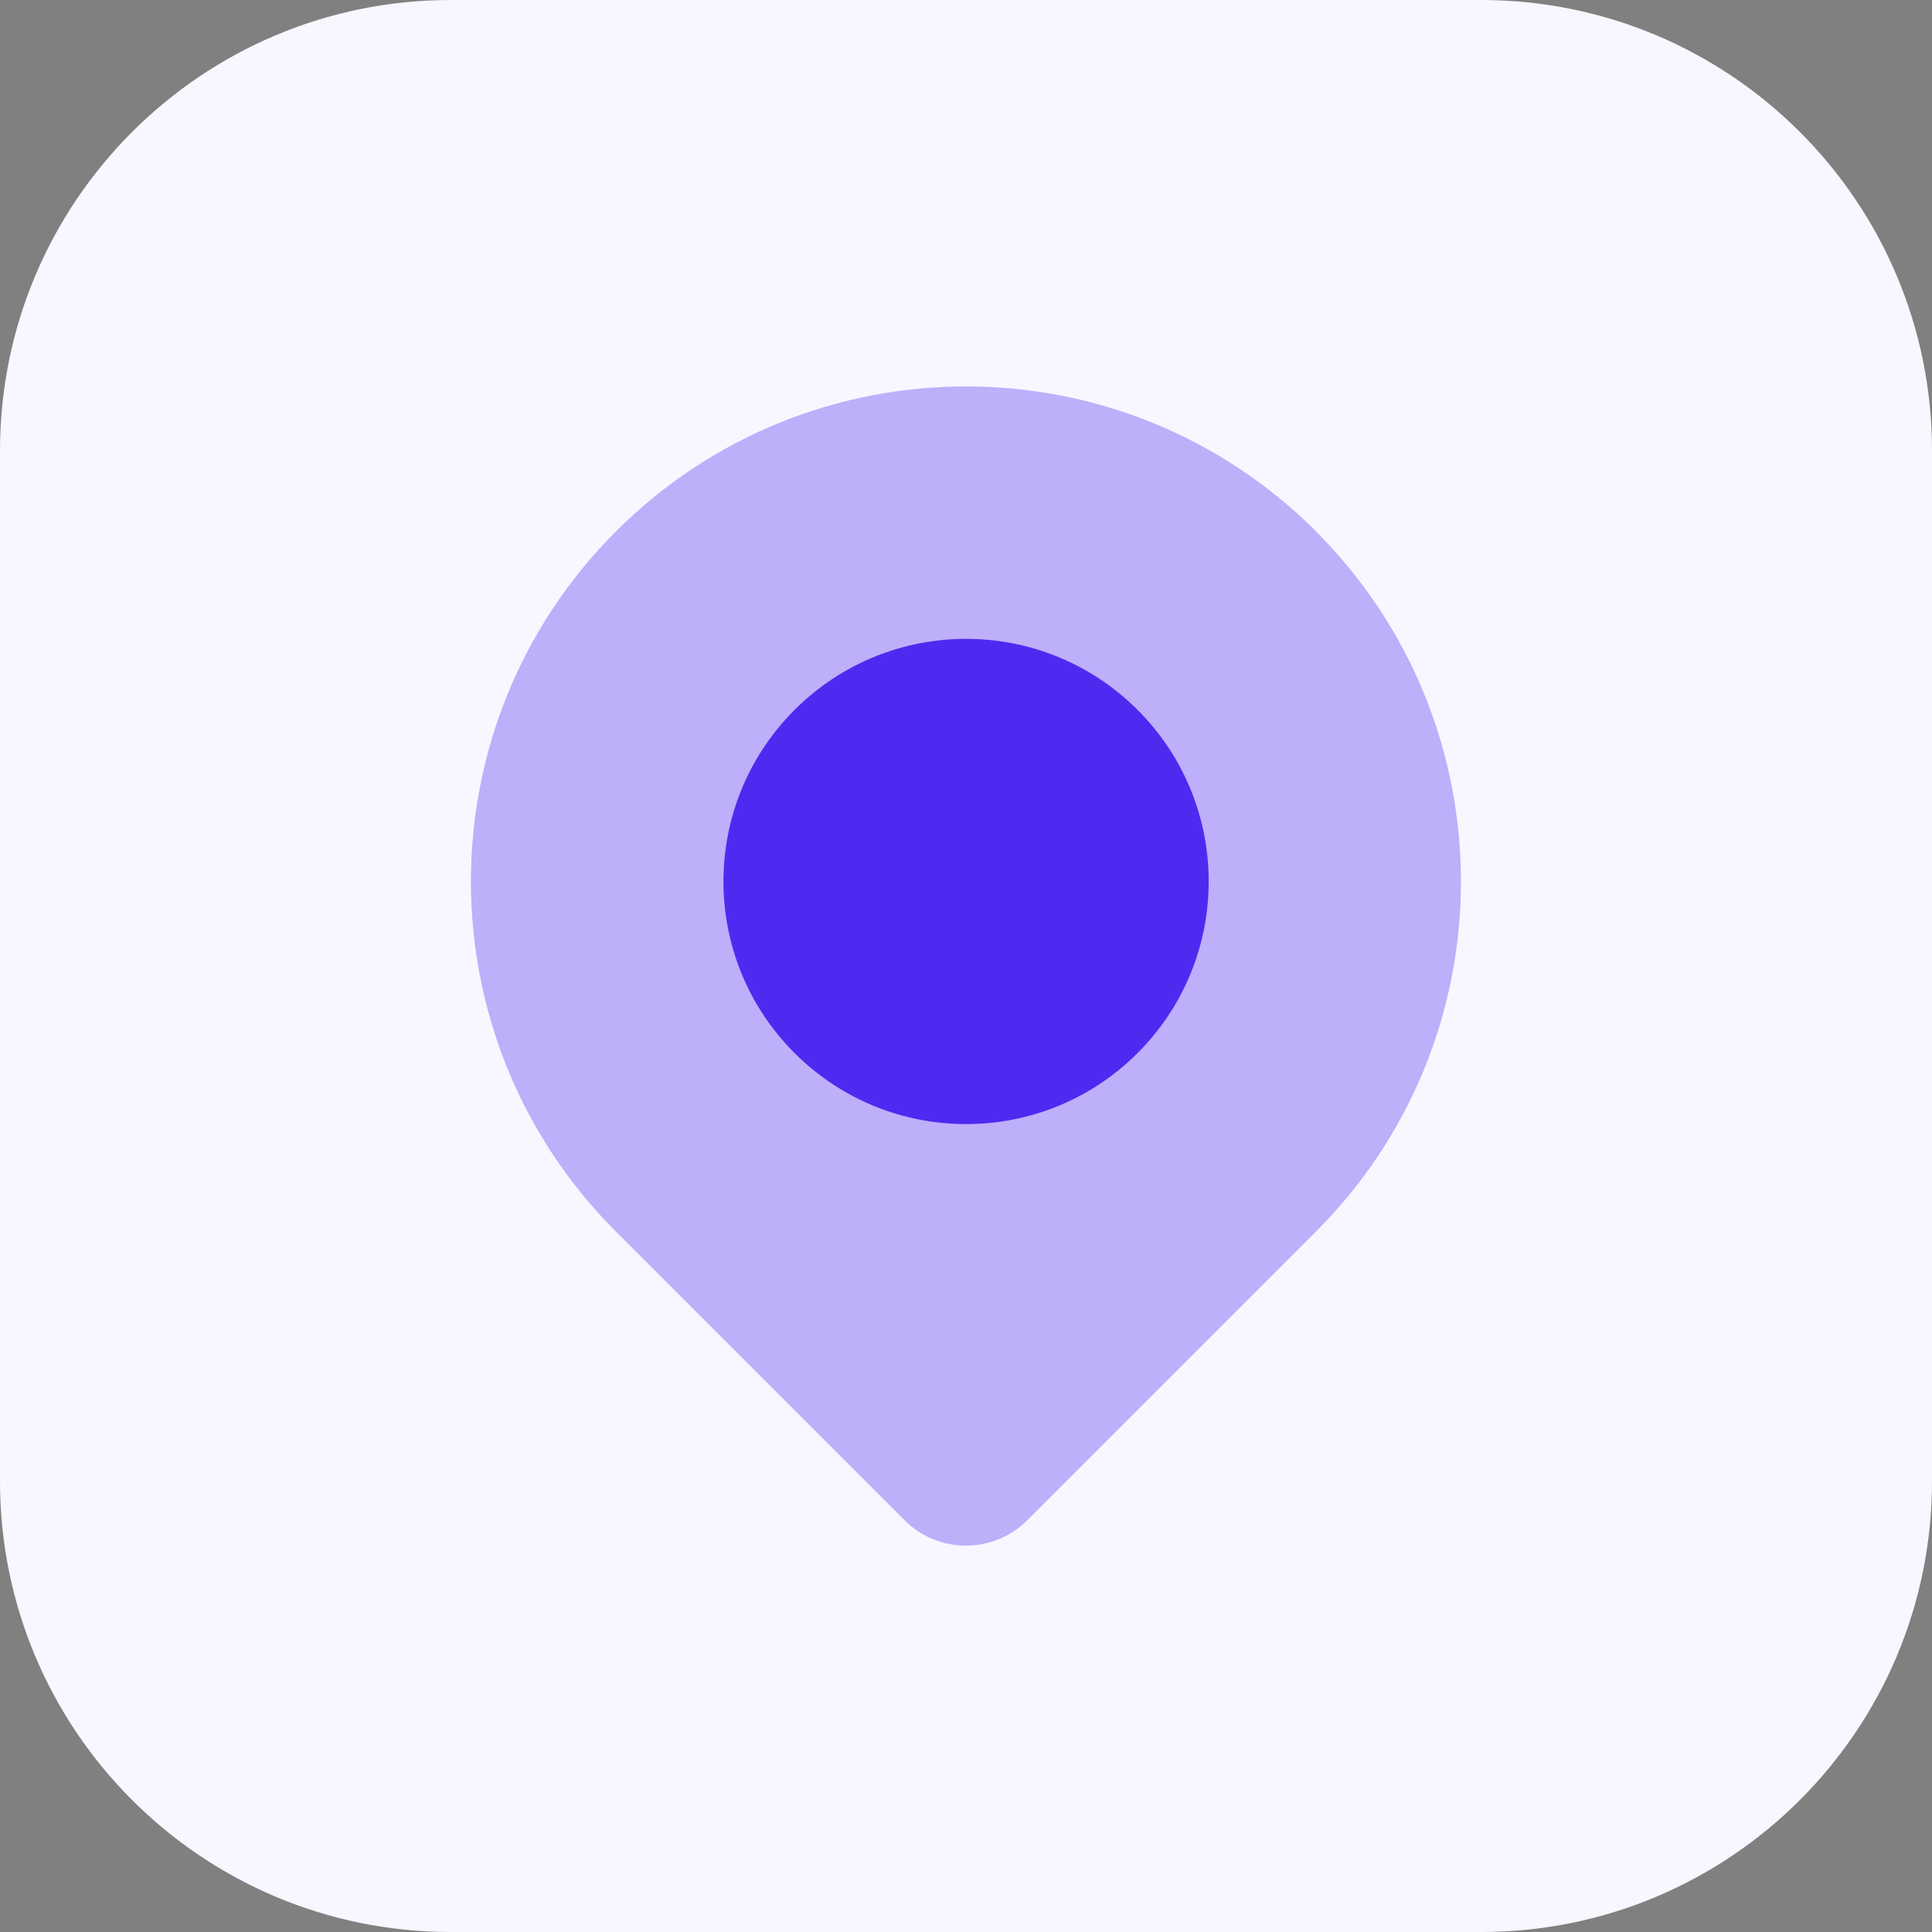
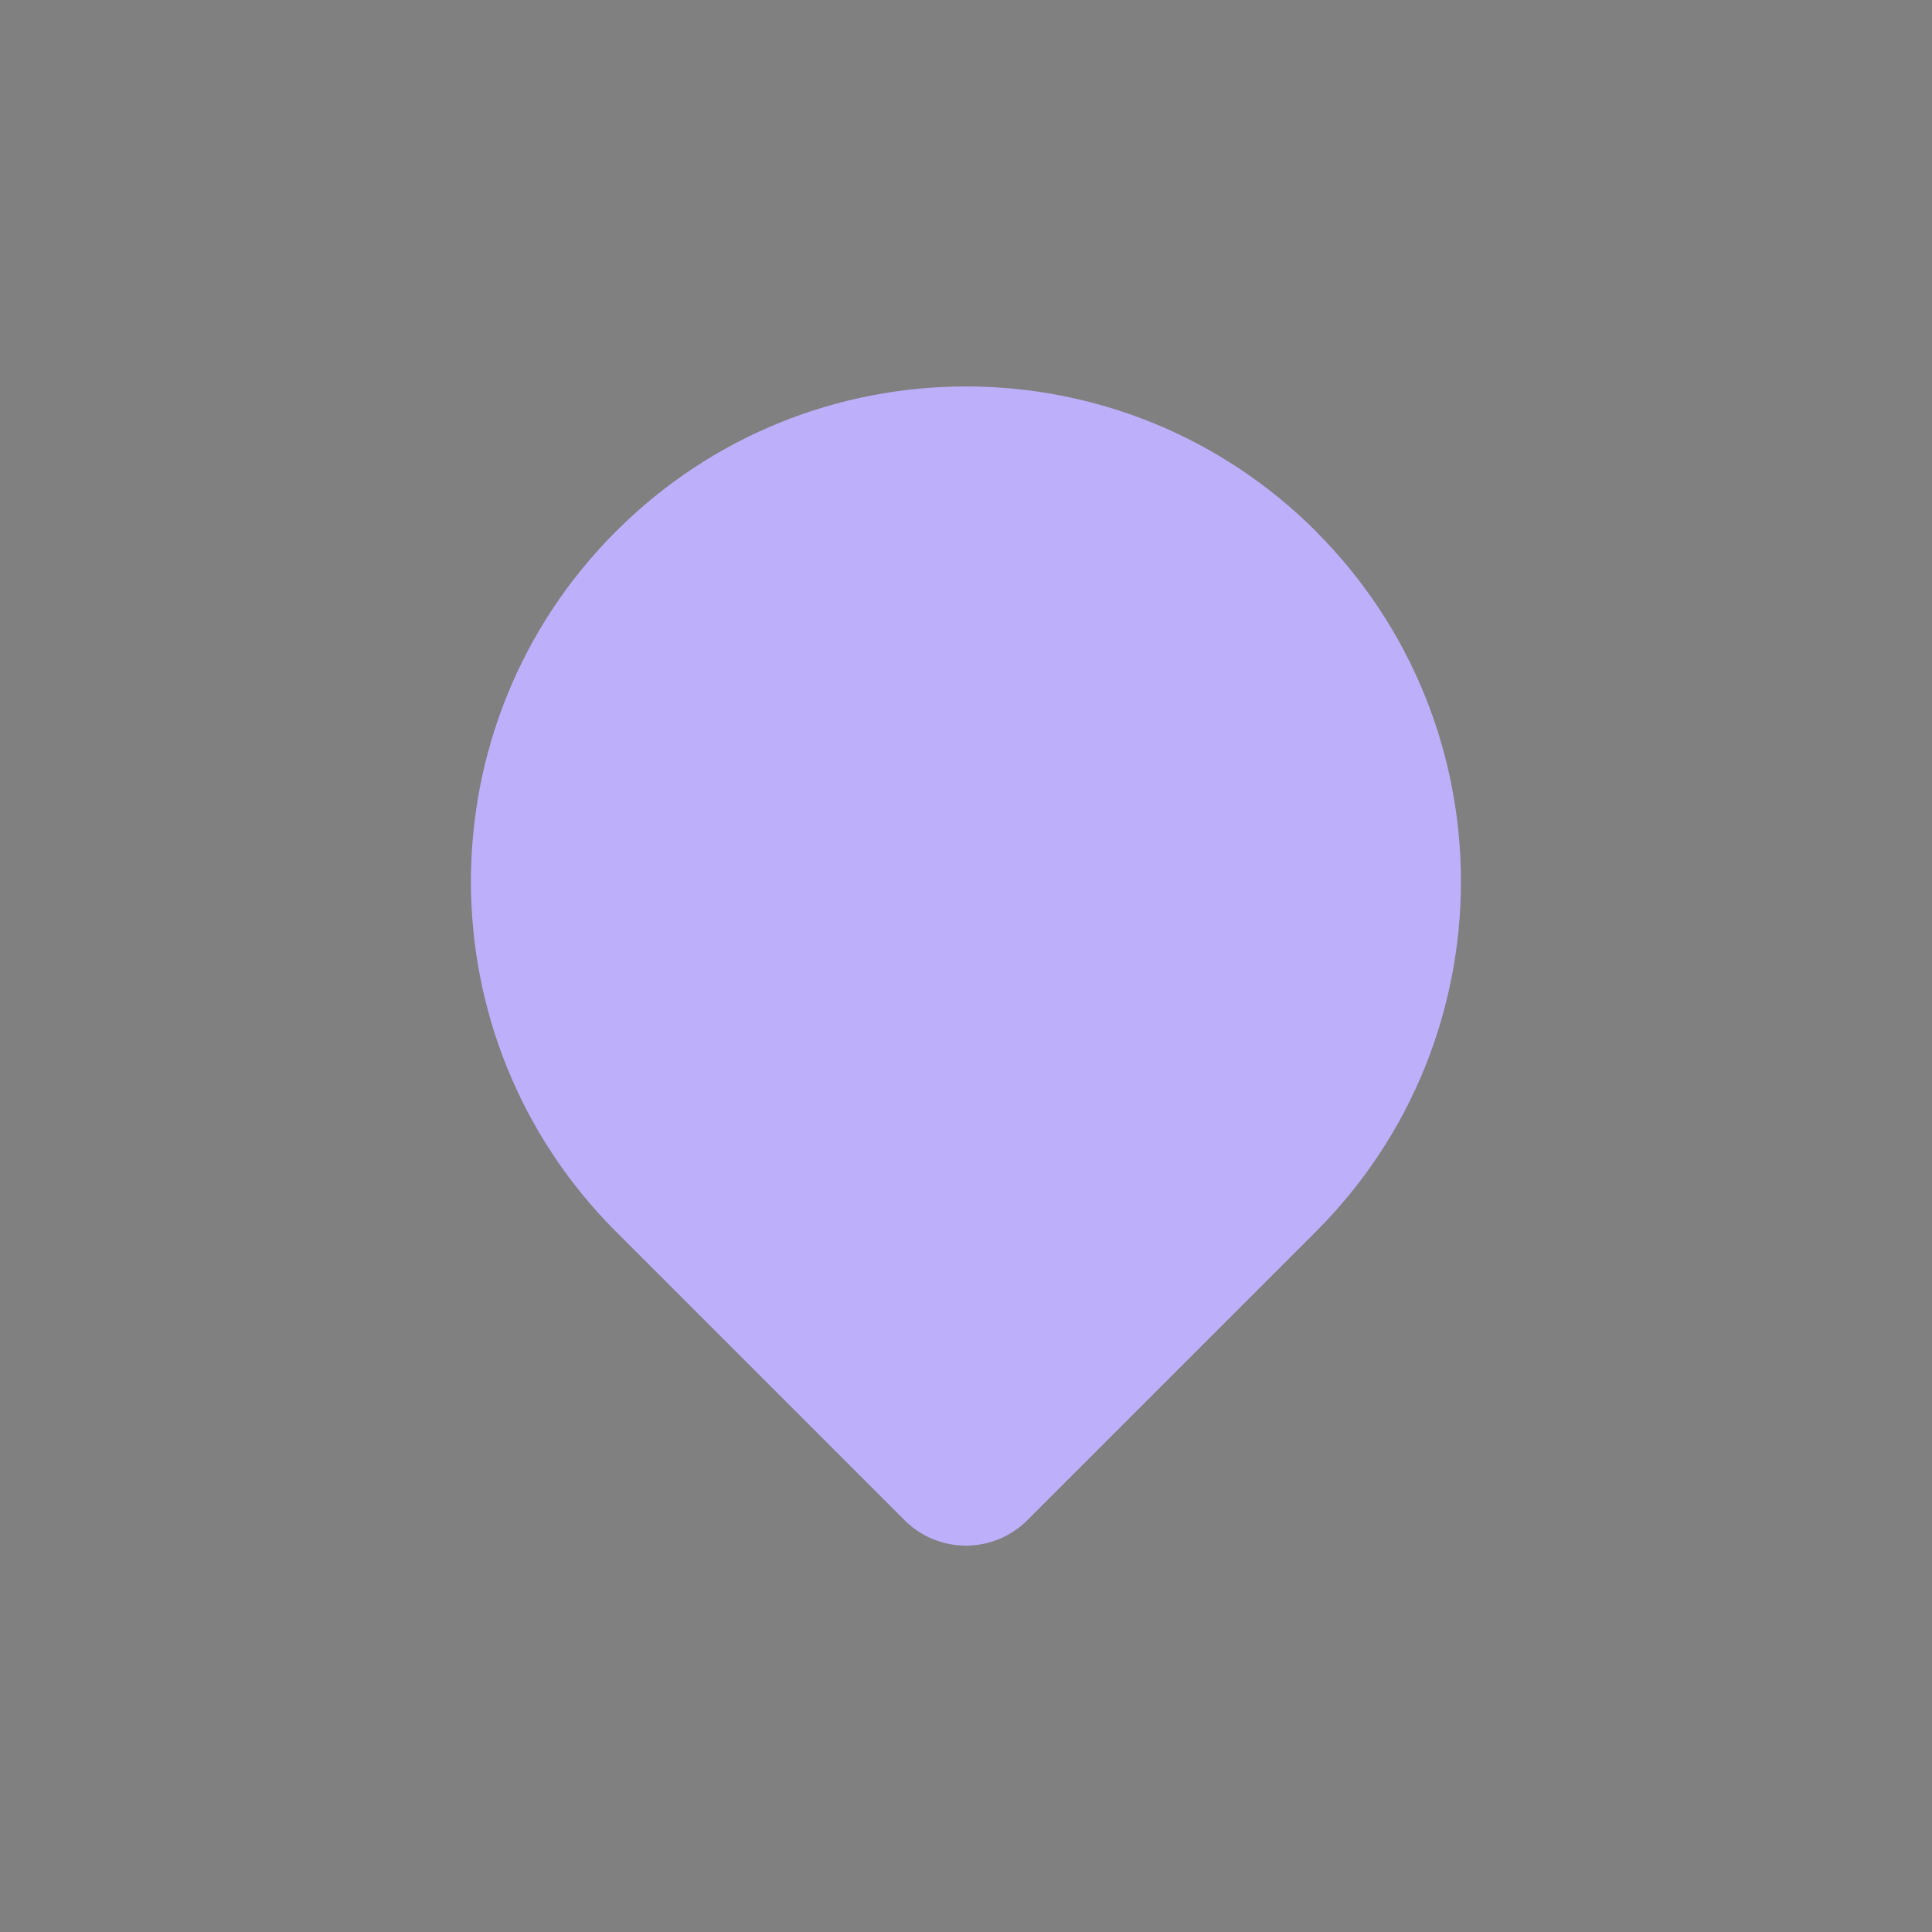
<svg xmlns="http://www.w3.org/2000/svg" width="150" height="150" viewBox="0 0 150 150" fill="none">
  <rect x="0" y="0" width="150" height="150" fill="#808080" stroke="none" />
  <g clip-path="url(#clip0_4532_42924)">
-     <path d="M115 0H35C15.67 0 0 15.67 0 35V115C0 134.33 15.67 150 35 150H115C134.33 150 150 134.33 150 115V35C150 15.67 134.33 0 115 0Z" fill="#F8F6FF" />
    <path d="M102.18 41.26C87.17 26.25 62.83 26.25 47.82 41.26C32.81 56.27 32.81 80.61 47.82 95.62L70.23 118.03C72.86 120.66 77.13 120.66 79.76 118.03L102.17 95.62C117.18 80.61 117.18 56.27 102.17 41.26H102.18Z" fill="#BDAFFA" />
-     <path d="M88.328 55.123L88.321 55.116C80.967 47.762 69.044 47.762 61.691 55.116L61.684 55.123C54.33 62.476 54.33 74.399 61.684 81.752L61.691 81.759C69.044 89.113 80.967 89.113 88.321 81.759L88.328 81.752C95.681 74.399 95.681 62.476 88.328 55.123Z" fill="#5029F1" />
  </g>
  <defs>
    <clipPath id="clip0_4532_42924">
      <rect width="150" height="150" fill="white" />
    </clipPath>
  </defs>
</svg>